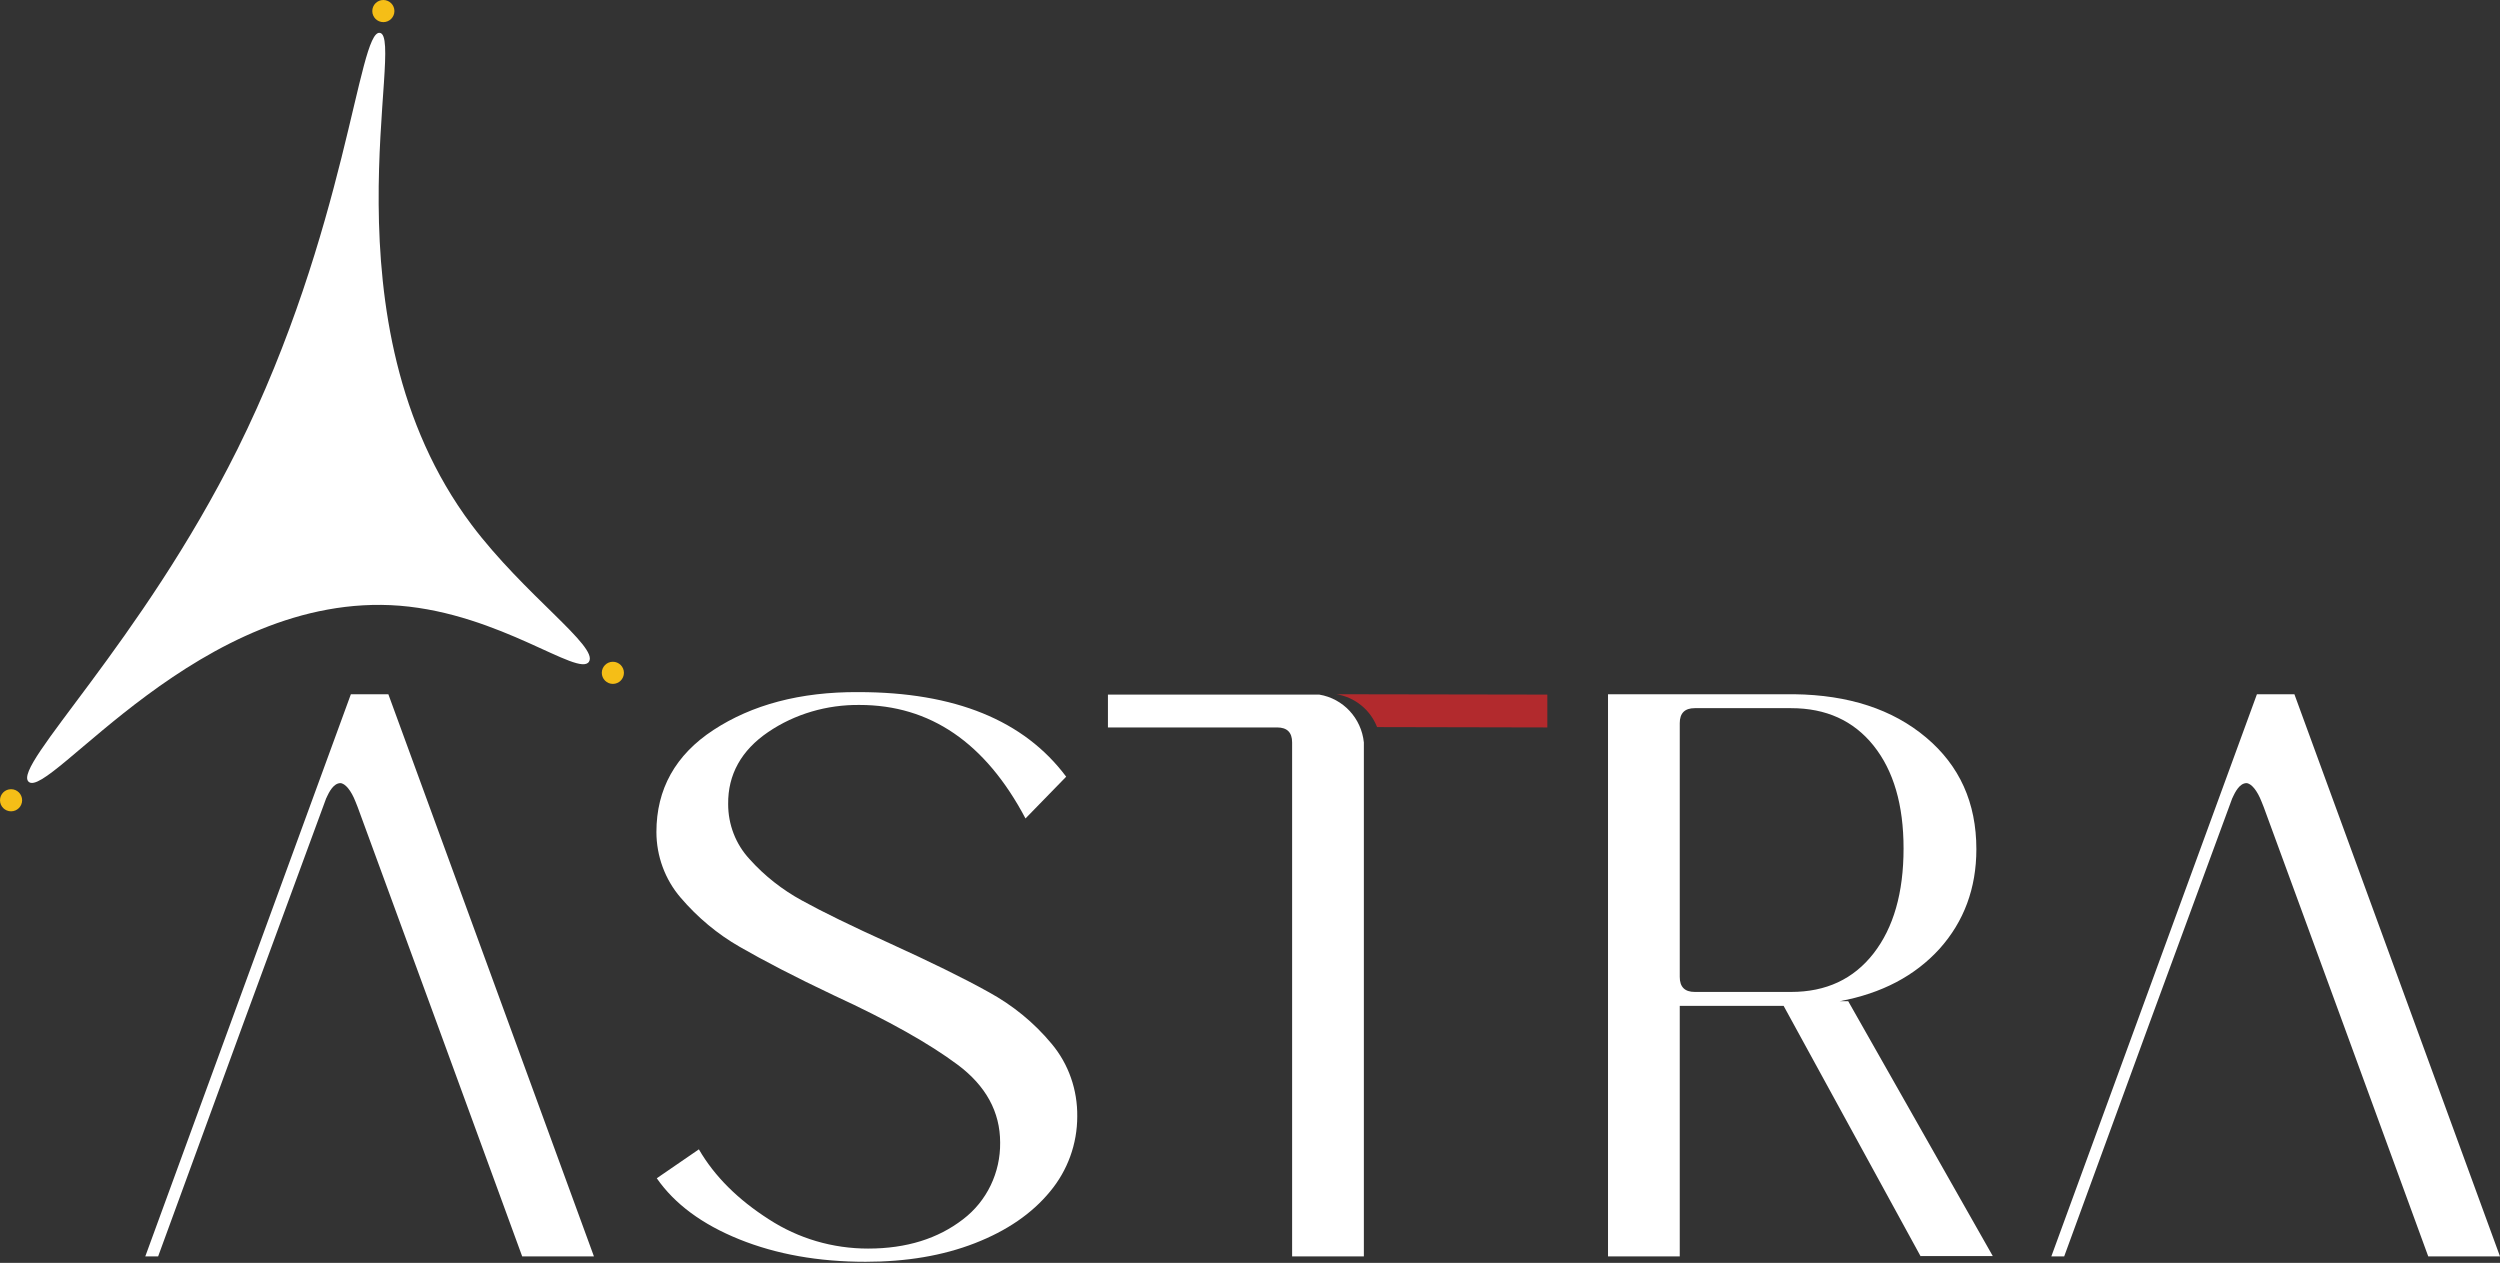
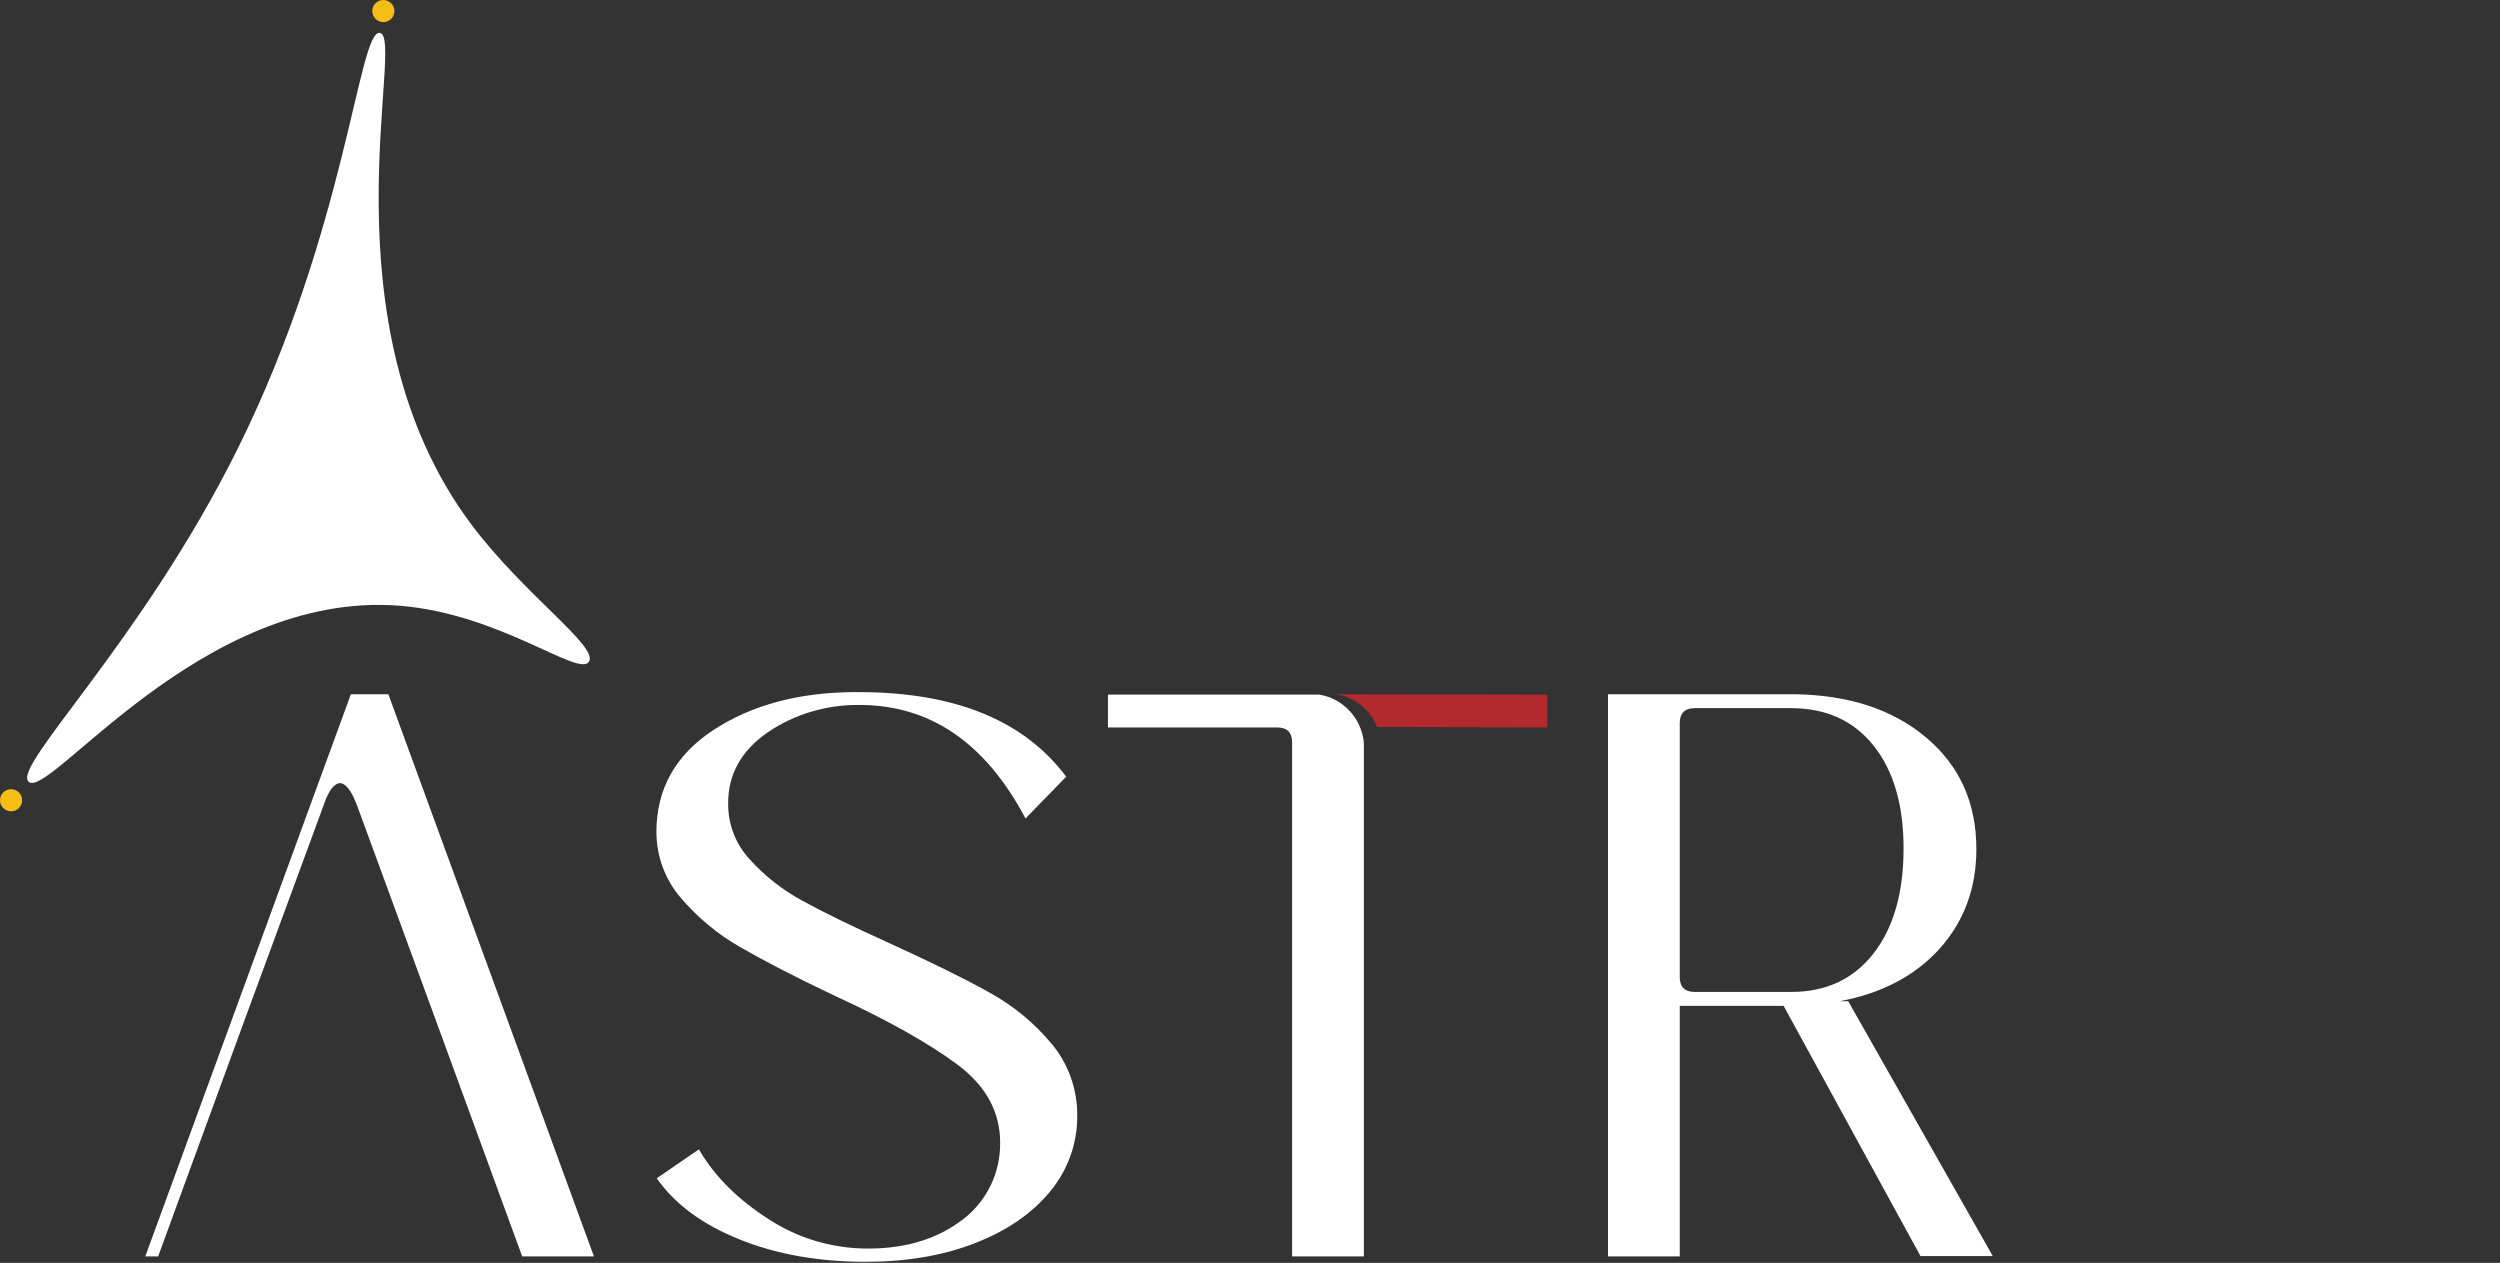
<svg xmlns="http://www.w3.org/2000/svg" id="Capa_1" x="0px" y="0px" viewBox="0 0 700.4 353.8" style="enable-background:new 0 0 700.4 353.8;" xml:space="preserve">
  <rect x="0" y="0" width="700.4" height="353.8" fill="#333333" stroke="none" />
  <style type="text/css">	.st0{fill:#FFFFFF;}	.st1{fill:#B22A2D;}	.st2{fill:#F5BE17;}</style>
  <g id="Capa_2_1_">
    <g id="Layer_1">
      <path class="st0" d="M166.4,352h-20.1l-23.7-64.8l-22.4-61.1l-0.6-1.5c-1.2-3.1-2.9-5.2-4.3-5.2c-1.9,0.1-3.1,2.5-3.8,4   c0,0.1,0,0.1-0.1,0.2L68,287.2L44.3,352h-3.6l57.6-157.5h10.5L166.4,352z" />
      <path class="st0" d="M195.8,322c4.4,7.6,11,14.1,19.6,19.6c8.3,5.4,17.9,8.2,27.8,8.2c10.8,0,19.6-2.8,26.6-8.2   c6.7-5.1,10.5-13.1,10.4-21.5c0-8.6-4-15.9-11.9-21.8c-7.9-5.9-19.4-12.4-34.6-19.4c-11-5.2-19.8-9.8-26.4-13.6   c-6.3-3.6-11.9-8.3-16.6-13.8c-4.4-5.1-6.8-11.7-6.8-18.4c0-12,5.3-21.6,16-28.6s24.2-10.7,40.6-10.6c27,0,46.4,7.9,58.2,23.7   l-11.4,11.7c-11.2-21.2-26.7-31.8-46.5-31.8c-9.1-0.1-18.1,2.5-25.6,7.6c-7.5,5.1-11.3,11.9-11.2,20.2c0,5.7,2.1,11.2,6,15.4   c4.2,4.7,9.2,8.6,14.7,11.6c5.8,3.2,14,7.2,24.6,12c11.4,5.2,20.6,9.7,27.6,13.6c6.8,3.7,12.8,8.6,17.7,14.5   c4.8,5.7,7.3,13,7.2,20.4c0,7.7-2.7,15.1-7.6,21c-5.1,6.2-12.1,11-21.1,14.5c-9,3.5-19.2,5.2-30.6,5.2c-13.2,0-25-2.1-35.4-6.3   s-18.1-9.9-23.1-17.1L195.8,322z" />
      <path class="st1" d="M433.4,203.8l-47.6-0.1l0,0c-1.9-4.9-6.3-8.4-11.4-9.2l0,0c21.2,0,37.8,0.1,59.1,0.1l0,0V203.8L433.4,203.8z" />
-       <path class="st0" d="M382.1,208v144H362V208c0-2.8-1.4-4.2-4.2-4.2h-47.4v-9.2h59.2C376.3,195.7,381.4,201.2,382.1,208z" />
+       <path class="st0" d="M382.1,208v144H362V208c0-2.8-1.4-4.2-4.2-4.2h-47.4v-9.2h59.2C376.3,195.7,381.4,201.2,382.1,208" />
      <path class="st0" d="M538.1,352l-38.4-70.2h-29.1V352h-20.1V194.5h52.2c15.2,0.2,27.5,4.2,36.9,12.1c9.4,7.9,14.1,18.3,14.1,31.3   c0,11-3.5,20.3-10.3,27.9c-6.9,7.6-16.2,12.5-28,14.7h2.4l40.5,71.4H538.1z M470.6,273.7c0,2.8,1.4,4.2,4.2,4.2h27   c9.8,0,17.5-3.6,23.1-10.8s8.4-17,8.4-29.4c0-12.2-2.8-21.8-8.4-28.8s-13.3-10.5-23.1-10.5h-27c-2.8,0-4.2,1.4-4.2,4.2   L470.6,273.7z" />
-       <path class="st0" d="M700.4,352h-20.1l-23.7-64.8l-22.4-61.1l-0.6-1.5c-1.2-3.1-2.9-5.2-4.3-5.2c-1.9,0.1-3.1,2.5-3.8,4   c0,0.1,0,0.1-0.1,0.2L602,287.2L578.3,352h-3.6l57.6-157.5h10.5L700.4,352z" />
      <path class="st0" d="M106.4,9.2c-6-0.8-9.3,55.1-39.9,116.7C39.5,180.1,3.4,214.6,8,219c5.6,5.4,48.4-53.7,104-49.3   c28.2,2.3,50.1,20.1,53,15.7c2.8-4.2-18.1-18.7-32.9-38.4C89.6,90.3,113.8,10.2,106.4,9.2z" />
      <circle class="st2" cx="107.4" cy="3.1" r="3.1" />
-       <circle class="st2" cx="171.7" cy="188.5" r="3.1" />
      <circle class="st2" cx="3.1" cy="224.2" r="3.1" />
    </g>
  </g>
</svg>